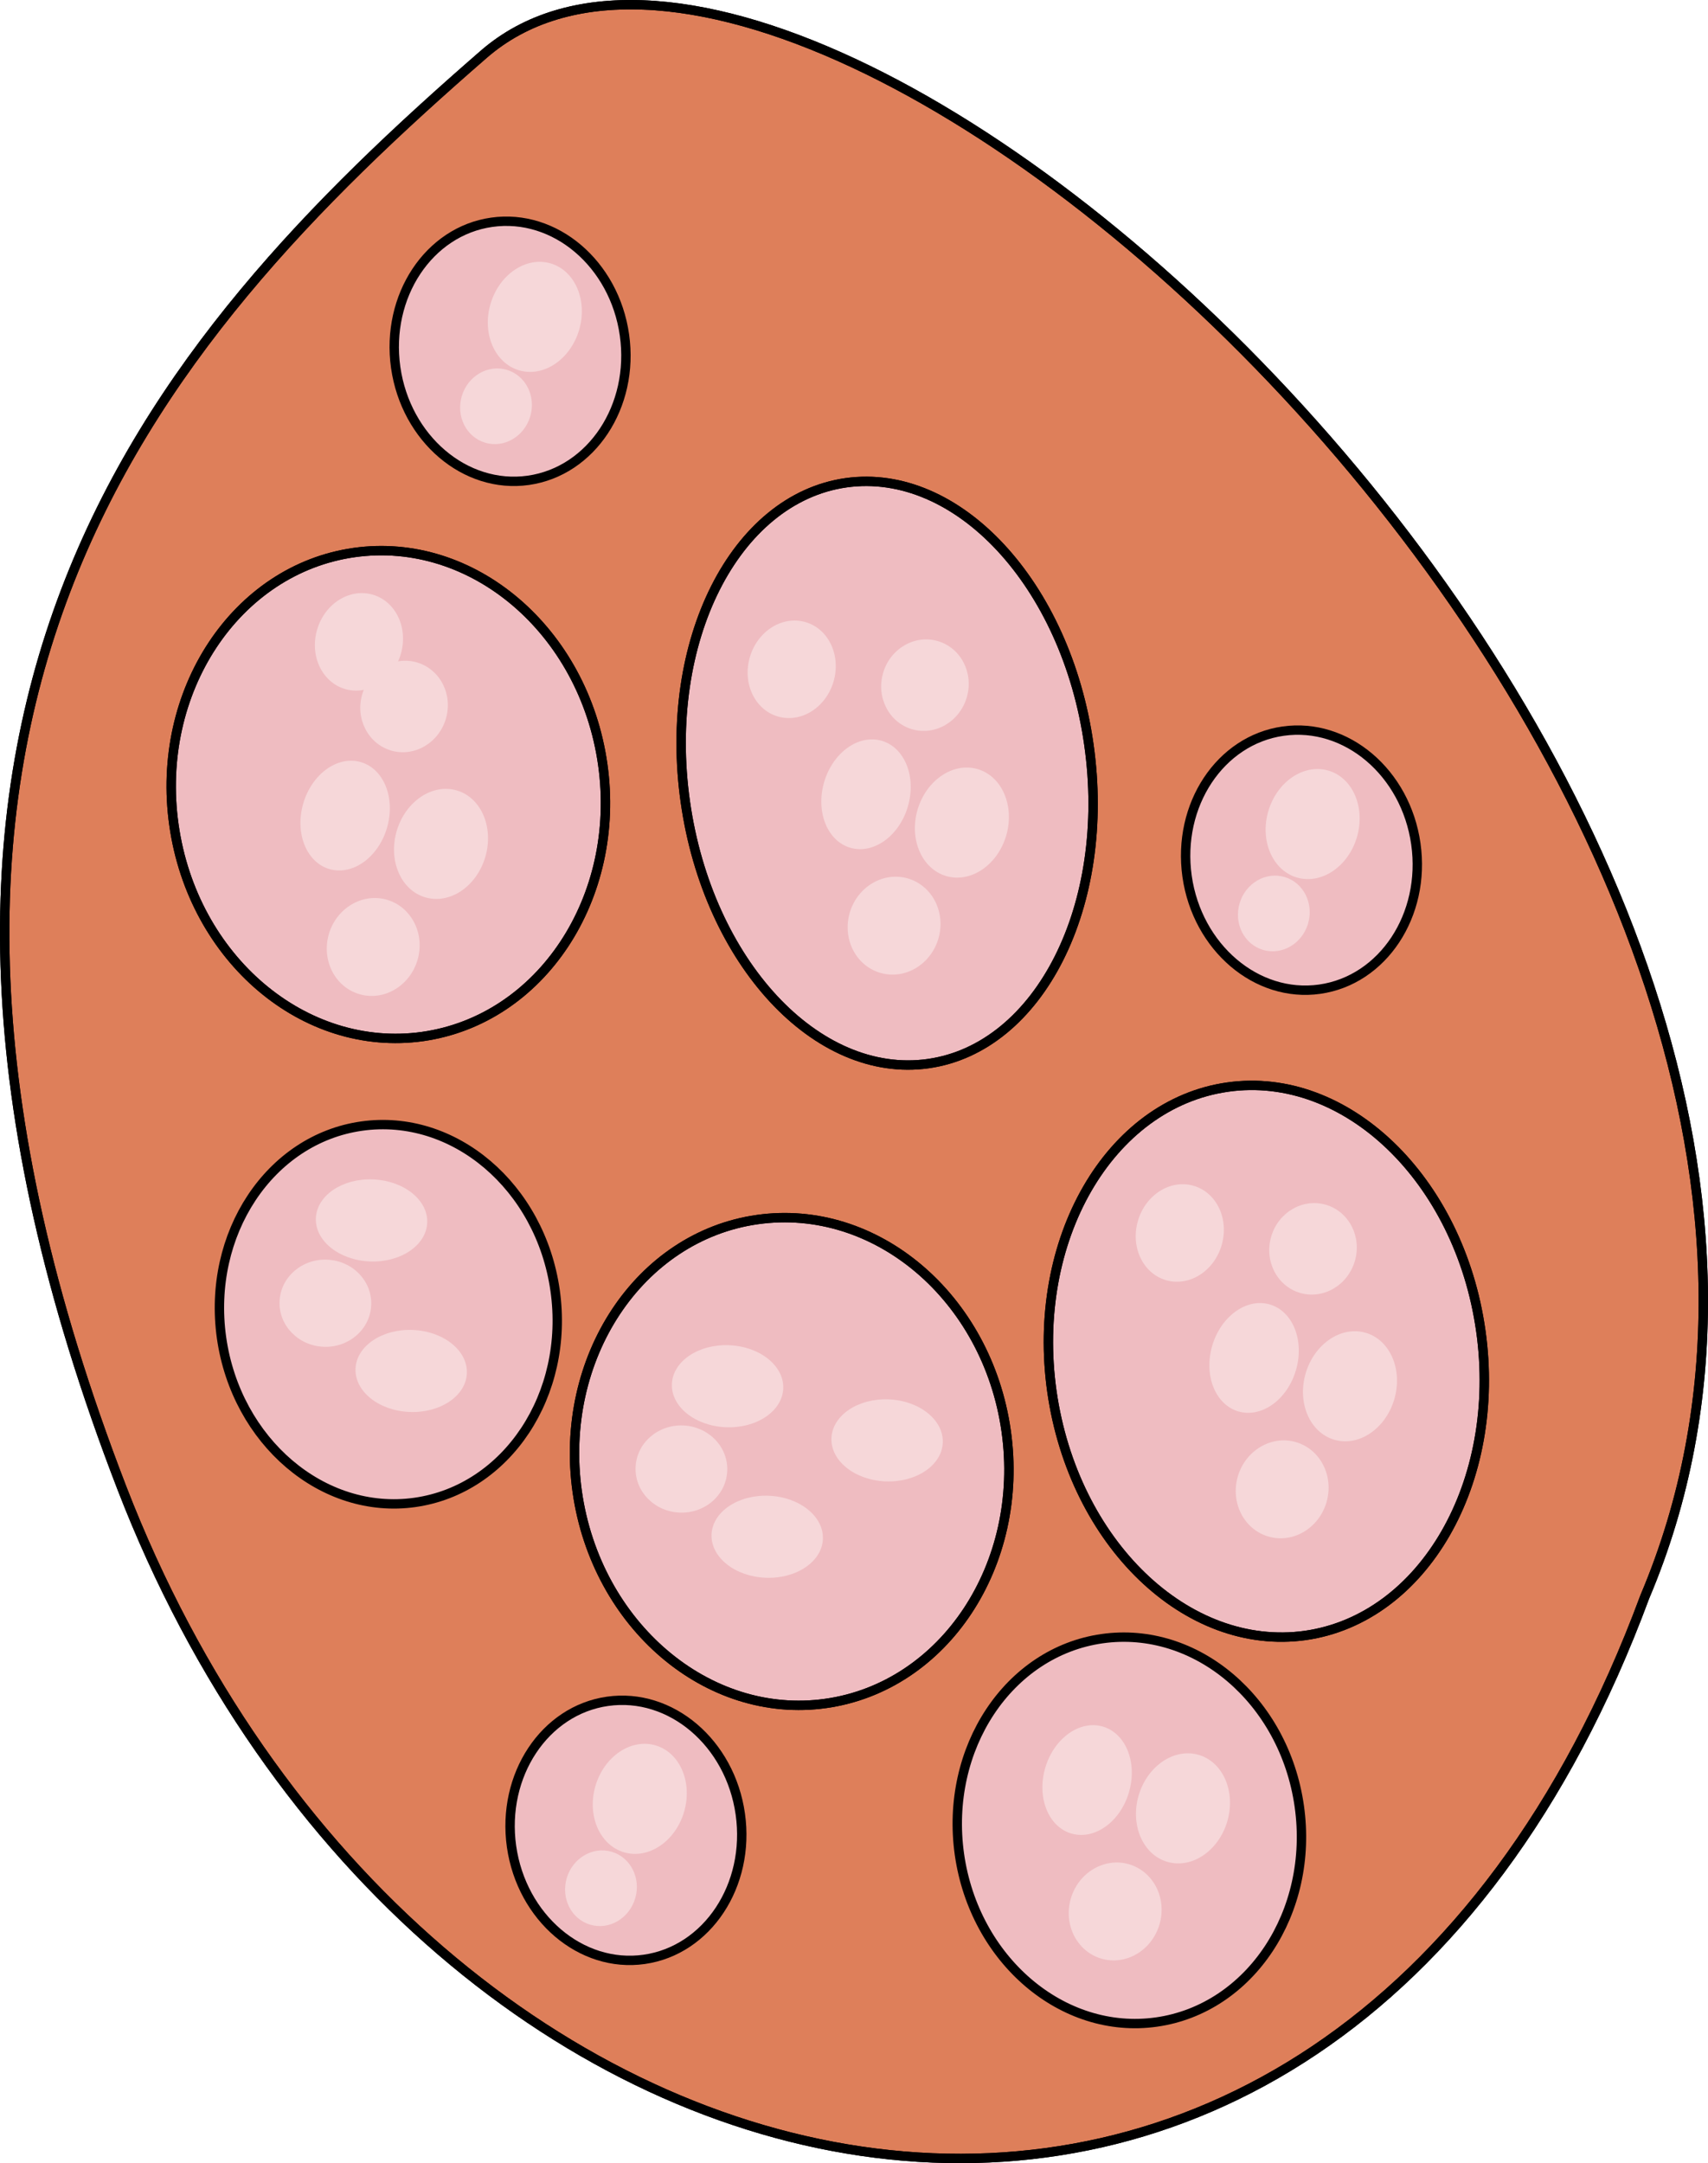
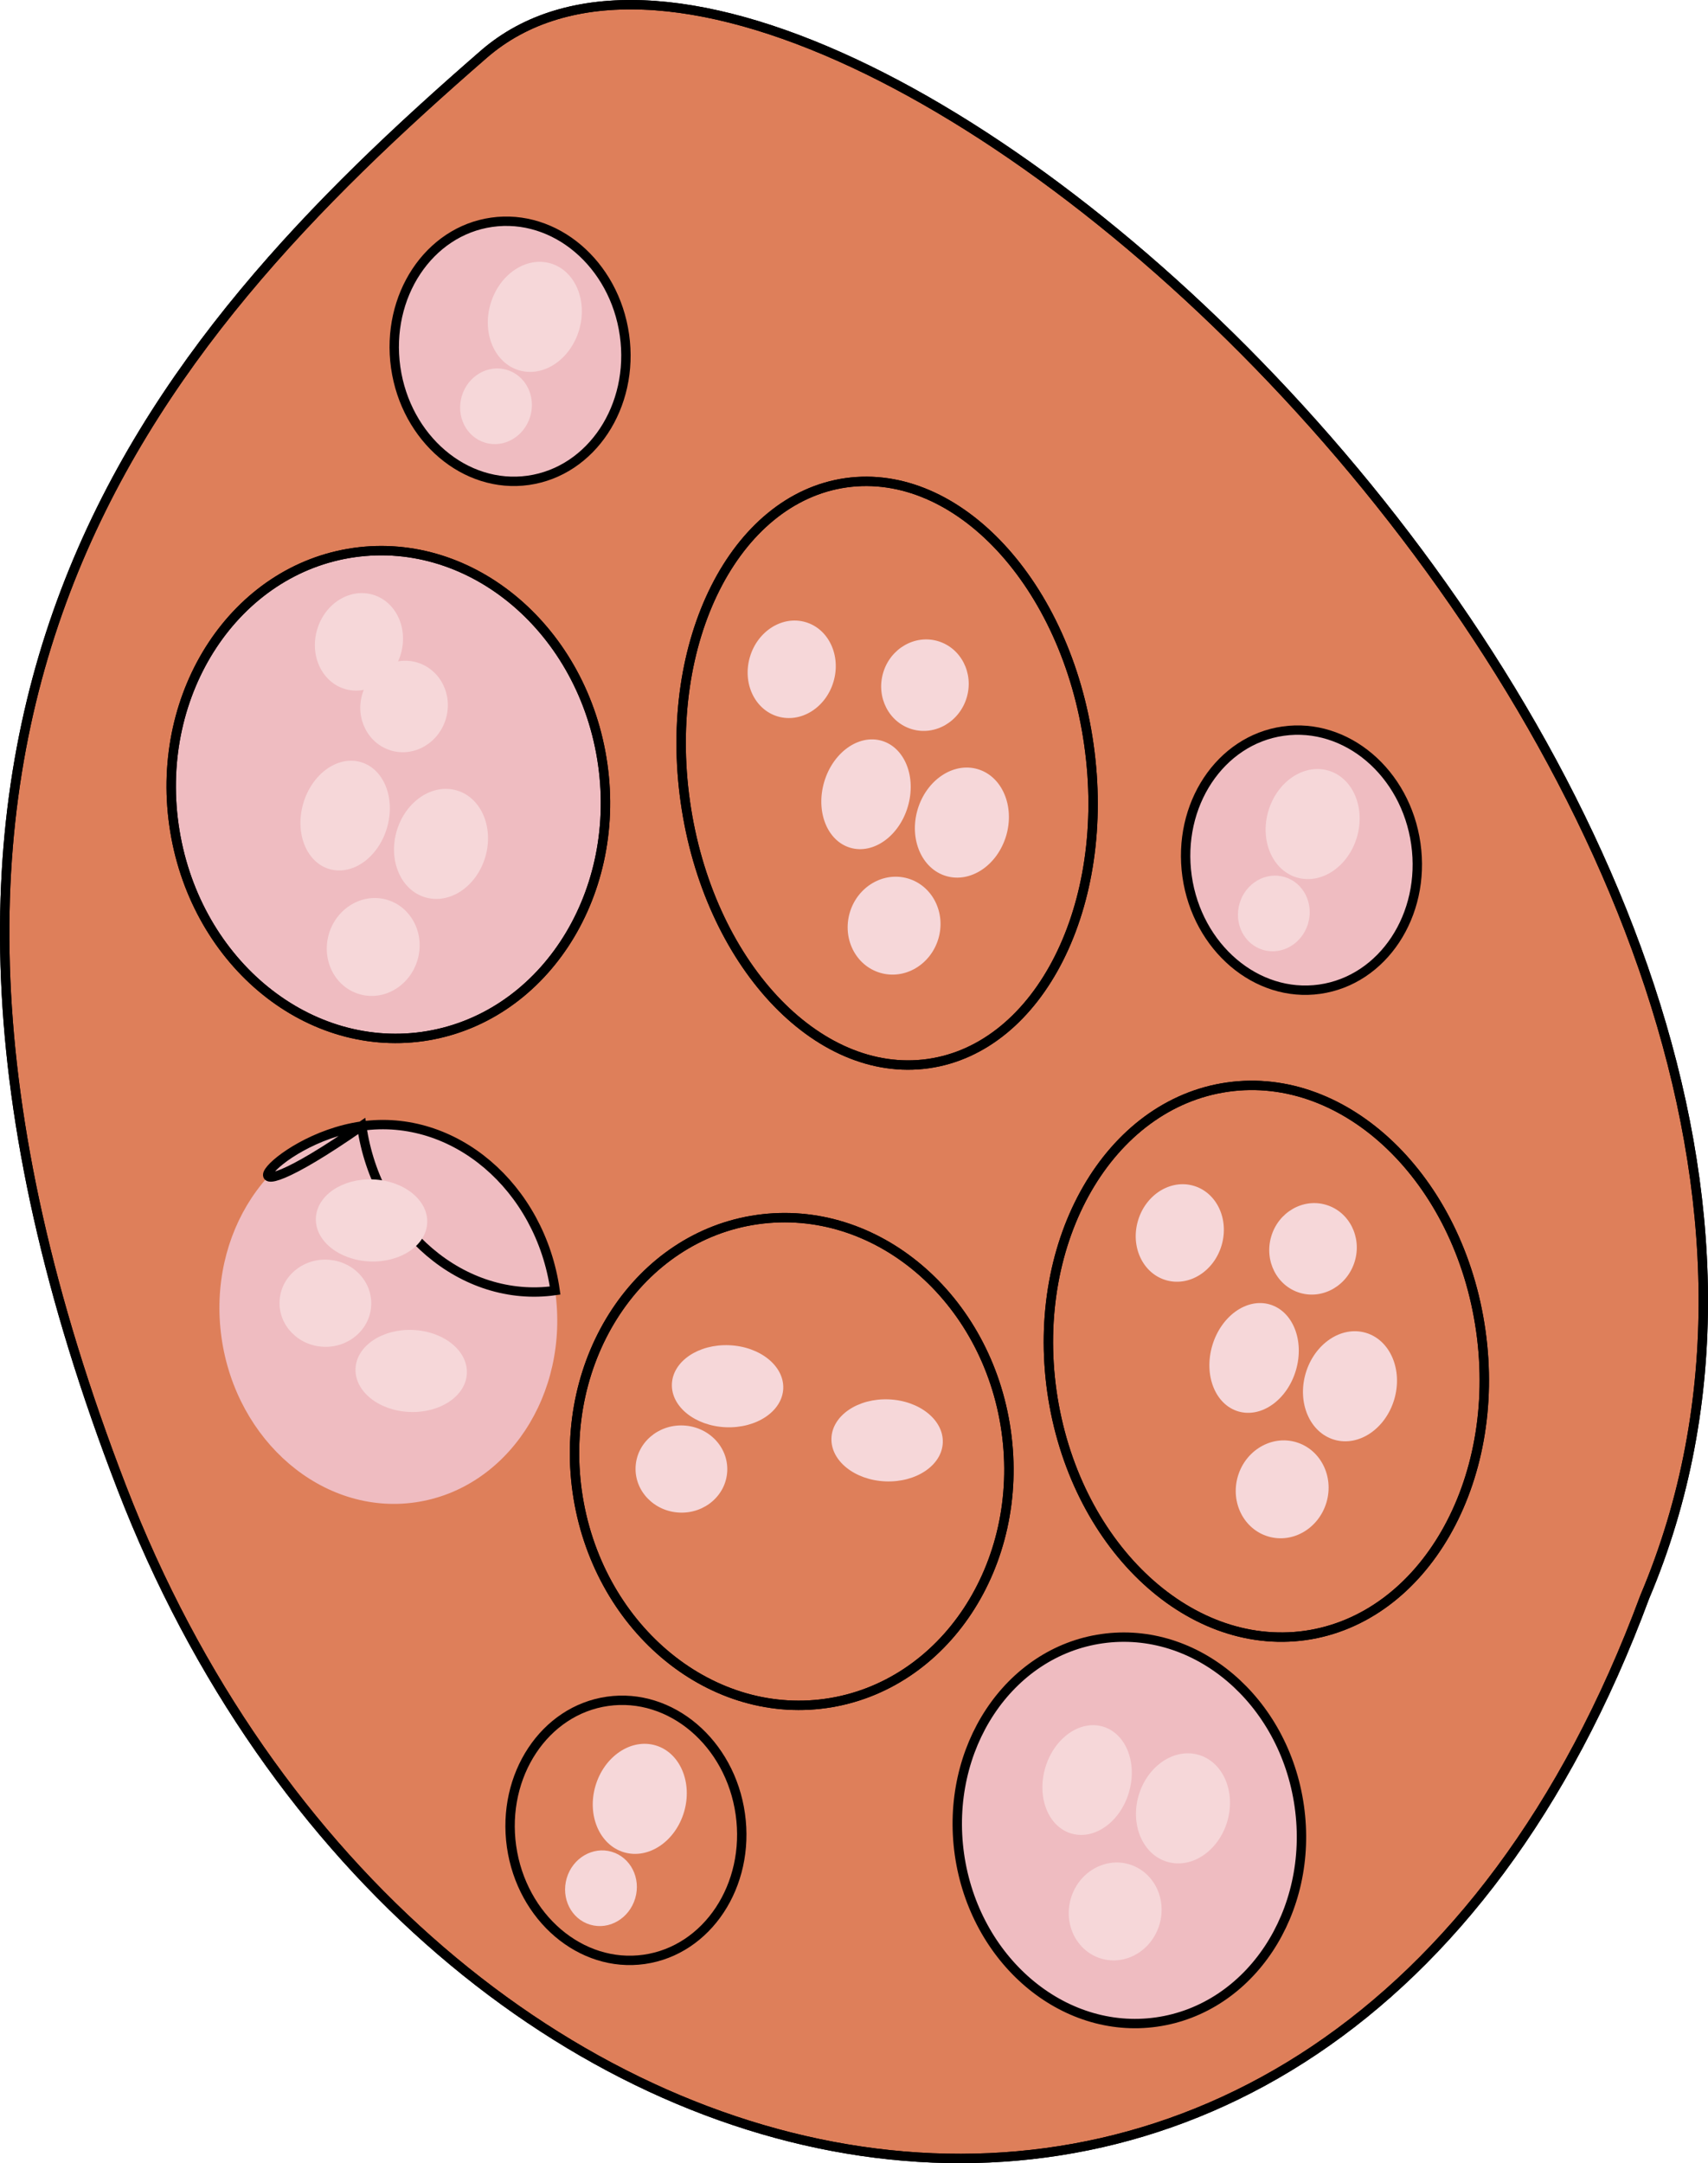
<svg xmlns="http://www.w3.org/2000/svg" version="1.1" id="Layer_1" x="0px" y="0px" width="182.219px" height="230.707px" viewBox="0 0 182.219 230.707" enable-background="new 0 0 182.219 230.707" xml:space="preserve">
  <g>
    <g>
      <path fill-rule="evenodd" clip-rule="evenodd" fill="#DE7F5A" d="M175.478,170.303c-33.934,91.53-130.724,70.574-162.479-11.618    C-18.752,76.473,15.837,36.868,51.618,5.782C87.444-25.284,210.628,87.31,175.478,170.303" />
-       <path fill-rule="evenodd" clip-rule="evenodd" fill="#EFBCC1" d="M130.968,115.941c12.627-1.795,24.727,9.818,27.012,25.992    c2.284,16.135-6.094,30.688-18.721,32.493c-12.652,1.77-24.727-9.867-27.035-26.012    C109.938,132.261,118.316,117.736,130.968,115.941L130.968,115.941z" />
      <path fill="none" d="M130.968,115.941c12.627-1.795,24.727,9.818,27.012,25.992c2.284,16.135-6.094,30.688-18.721,32.493    c-12.652,1.77-24.727-9.867-27.035-26.012C109.938,132.261,118.316,117.736,130.968,115.941L130.968,115.941z" />
-       <path fill-rule="evenodd" clip-rule="evenodd" fill="#EFBCC1" d="M90.253,51.489c11.895-1.679,23.504,10.828,25.914,27.923    c2.436,17.115-5.238,32.333-17.134,34.026c-11.886,1.683-23.494-10.789-25.919-27.924C70.692,68.42,78.367,53.178,90.253,51.489    L90.253,51.489z" />
      <path fill="none" d="M90.253,51.489c11.895-1.679,23.504,10.828,25.914,27.923c2.436,17.115-5.238,32.333-17.134,34.026    c-11.886,1.683-23.494-10.789-25.919-27.924C70.692,68.42,78.367,53.178,90.253,51.489L90.253,51.489z" />
-       <path fill-rule="evenodd" clip-rule="evenodd" fill="#EFBCC1" d="M80.788,130.072c12.652-1.8,24.537,8.301,26.555,22.548    c2.023,14.248-6.598,27.259-19.229,29.054c-12.618,1.79-24.503-8.344-26.53-22.567C59.574,144.854,68.185,131.862,80.788,130.072    L80.788,130.072z" />
      <path fill-rule="evenodd" clip-rule="evenodd" fill="#EFBCC1" d="M38.571,120.103c9.84-1.4,19.083,6.455,20.652,17.536    c1.574,11.081-5.131,21.199-14.955,22.596c-9.813,1.392-19.057-6.489-20.633-17.552C22.073,131.598,28.77,121.494,38.571,120.103    L38.571,120.103z" />
      <path fill-rule="evenodd" clip-rule="evenodd" fill="#EFBCC1" d="M117.574,174.769c10.025-1.426,19.442,6.577,21.041,17.866    c1.603,11.289-5.229,21.599-15.237,23.021c-9.998,1.419-19.415-6.611-21.021-17.881    C100.765,186.48,107.588,176.188,117.574,174.769L117.574,174.769z" />
-       <path fill-rule="evenodd" clip-rule="evenodd" fill="#EFBCC1" d="M64.817,181.45c6.748-0.96,13.087,4.428,14.163,12.026    c1.079,7.6-3.52,14.539-10.257,15.496c-6.729,0.955-13.068-4.45-14.15-12.036C53.502,189.334,58.095,182.405,64.817,181.45    L64.817,181.45z" />
      <path fill-rule="evenodd" clip-rule="evenodd" fill="#EFBCC1" d="M136.888,77.978c6.748-0.96,13.087,4.428,14.163,12.026    c1.079,7.6-3.52,14.539-10.257,15.496c-6.729,0.955-13.068-4.45-14.15-12.036C125.572,85.861,130.165,78.933,136.888,77.978    L136.888,77.978z" />
      <path fill-rule="evenodd" clip-rule="evenodd" fill="#EFBCC1" d="M52.458,23.706c6.748-0.96,13.087,4.428,14.163,12.026    c1.079,7.6-3.52,14.539-10.257,15.496c-6.729,0.955-13.068-4.45-14.15-12.036C41.143,31.59,45.735,24.661,52.458,23.706    L52.458,23.706z" />
      <path fill="none" d="M80.788,130.072c12.652-1.8,24.537,8.301,26.555,22.548c2.023,14.248-6.598,27.259-19.229,29.054    c-12.618,1.79-24.503-8.344-26.53-22.567C59.574,144.854,68.185,131.862,80.788,130.072L80.788,130.072z" />
      <path fill-rule="evenodd" clip-rule="evenodd" fill="#EFBCC1" d="M37.778,58.931c12.632-1.785,24.503,8.324,26.525,22.592    c2.019,14.238-6.582,27.229-19.21,29.024c-12.628,1.775-24.513-8.286-26.536-22.558C16.54,73.756,25.142,60.726,37.778,58.931    L37.778,58.931z" />
      <path fill="none" d="M37.778,58.931c12.632-1.785,24.503,8.324,26.525,22.592c2.019,14.238-6.582,27.229-19.21,29.024    c-12.628,1.775-24.513-8.286-26.536-22.558C16.54,73.756,25.142,60.726,37.778,58.931L37.778,58.931z" />
      <path fill="none" d="M175.478,170.303c-33.934,91.53-130.724,70.574-162.479-11.618C-18.752,76.473,15.837,36.868,51.618,5.782    C87.444-25.284,210.628,87.31,175.478,170.303L175.478,170.303z" />
      <path fill-rule="evenodd" clip-rule="evenodd" fill="none" stroke="#000000" stroke-miterlimit="10" d="M175.478,170.303    c-33.934,91.53-130.724,70.574-162.479-11.618C-18.752,76.473,15.837,36.868,51.618,5.782    C87.444-25.284,210.628,87.31,175.478,170.303" />
      <path fill-rule="evenodd" clip-rule="evenodd" fill="none" stroke="#000000" stroke-miterlimit="10" d="M130.968,115.941    c12.627-1.795,24.727,9.818,27.012,25.992c2.284,16.135-6.094,30.688-18.721,32.493c-12.652,1.77-24.727-9.867-27.035-26.012    C109.938,132.261,118.316,117.736,130.968,115.941L130.968,115.941z" />
      <path fill="none" stroke="#000000" stroke-miterlimit="10" d="M130.968,115.941c12.627-1.795,24.727,9.818,27.012,25.992    c2.284,16.135-6.094,30.688-18.721,32.493c-12.652,1.77-24.727-9.867-27.035-26.012    C109.938,132.261,118.316,117.736,130.968,115.941L130.968,115.941z" />
      <path fill-rule="evenodd" clip-rule="evenodd" fill="none" stroke="#000000" stroke-miterlimit="10" d="M90.253,51.489    c11.895-1.679,23.504,10.828,25.914,27.923c2.436,17.115-5.238,32.333-17.134,34.026c-11.886,1.683-23.494-10.789-25.919-27.924    C70.692,68.42,78.367,53.178,90.253,51.489L90.253,51.489z" />
      <path fill="none" stroke="#000000" stroke-miterlimit="10" d="M90.253,51.489c11.895-1.679,23.504,10.828,25.914,27.923    c2.436,17.115-5.238,32.333-17.134,34.026c-11.886,1.683-23.494-10.789-25.919-27.924C70.692,68.42,78.367,53.178,90.253,51.489    L90.253,51.489z" />
      <path fill-rule="evenodd" clip-rule="evenodd" fill="none" stroke="#000000" stroke-miterlimit="10" d="M80.788,130.072    c12.652-1.8,24.537,8.301,26.555,22.548c2.023,14.248-6.598,27.259-19.229,29.054c-12.618,1.79-24.503-8.344-26.53-22.567    C59.574,144.854,68.185,131.862,80.788,130.072L80.788,130.072z" />
-       <path fill-rule="evenodd" clip-rule="evenodd" fill="none" stroke="#000000" stroke-miterlimit="10" d="M38.571,120.103    c9.84-1.4,19.083,6.455,20.652,17.536c1.574,11.081-5.131,21.199-14.955,22.596c-9.813,1.392-19.057-6.489-20.633-17.552    C22.073,131.598,28.77,121.494,38.571,120.103L38.571,120.103z" />
+       <path fill-rule="evenodd" clip-rule="evenodd" fill="none" stroke="#000000" stroke-miterlimit="10" d="M38.571,120.103    c9.84-1.4,19.083,6.455,20.652,17.536c-9.813,1.392-19.057-6.489-20.633-17.552    C22.073,131.598,28.77,121.494,38.571,120.103L38.571,120.103z" />
      <path fill-rule="evenodd" clip-rule="evenodd" fill="none" stroke="#000000" stroke-miterlimit="10" d="M117.574,174.769    c10.025-1.426,19.442,6.577,21.041,17.866c1.603,11.289-5.229,21.599-15.237,23.021c-9.998,1.419-19.415-6.611-21.021-17.881    C100.765,186.48,107.588,176.188,117.574,174.769L117.574,174.769z" />
      <path fill-rule="evenodd" clip-rule="evenodd" fill="none" stroke="#000000" stroke-miterlimit="10" d="M64.817,181.45    c6.748-0.96,13.087,4.428,14.163,12.026c1.079,7.6-3.52,14.539-10.257,15.496c-6.729,0.955-13.068-4.45-14.15-12.036    C53.502,189.334,58.095,182.405,64.817,181.45L64.817,181.45z" />
      <path fill-rule="evenodd" clip-rule="evenodd" fill="none" stroke="#000000" stroke-miterlimit="10" d="M136.888,77.978    c6.748-0.96,13.087,4.428,14.163,12.026c1.079,7.6-3.52,14.539-10.257,15.496c-6.729,0.955-13.068-4.45-14.15-12.036    C125.572,85.861,130.165,78.933,136.888,77.978L136.888,77.978z" />
      <path fill-rule="evenodd" clip-rule="evenodd" fill="none" stroke="#000000" stroke-miterlimit="10" d="M52.458,23.706    c6.748-0.96,13.087,4.428,14.163,12.026c1.079,7.6-3.52,14.539-10.257,15.496c-6.729,0.955-13.068-4.45-14.15-12.036    C41.143,31.59,45.735,24.661,52.458,23.706L52.458,23.706z" />
      <path fill="none" stroke="#000000" stroke-miterlimit="10" d="M80.788,130.072c12.652-1.8,24.537,8.301,26.555,22.548    c2.023,14.248-6.598,27.259-19.229,29.054c-12.618,1.79-24.503-8.344-26.53-22.567C59.574,144.854,68.185,131.862,80.788,130.072    L80.788,130.072z" />
      <path fill-rule="evenodd" clip-rule="evenodd" fill="none" stroke="#000000" stroke-miterlimit="10" d="M37.778,58.931    c12.632-1.785,24.503,8.324,26.525,22.592c2.019,14.238-6.582,27.229-19.21,29.024c-12.628,1.775-24.513-8.286-26.536-22.558    C16.54,73.756,25.142,60.726,37.778,58.931L37.778,58.931z" />
      <path fill="none" stroke="#000000" stroke-miterlimit="10" d="M37.778,58.931c12.632-1.785,24.503,8.324,26.525,22.592    c2.019,14.238-6.582,27.229-19.21,29.024c-12.628,1.775-24.513-8.286-26.536-22.558C16.54,73.756,25.142,60.726,37.778,58.931    L37.778,58.931z" />
      <path fill="none" stroke="#000000" stroke-miterlimit="10" d="M175.478,170.303c-33.934,91.53-130.724,70.574-162.479-11.618    C-18.752,76.473,15.837,36.868,51.618,5.782C87.444-25.284,210.628,87.31,175.478,170.303L175.478,170.303z" />
    </g>
    <g>
      <path fill="#F6D7D9" d="M36.81,73.486c-2.463-0.727-3.797-3.563-2.975-6.342c0.817-2.778,3.479-4.446,5.944-3.718    c2.466,0.726,3.797,3.575,2.975,6.349C41.935,72.555,39.276,74.213,36.81,73.486L36.81,73.486z" />
      <path fill-rule="evenodd" clip-rule="evenodd" fill="#F6D7D9" d="M35.138,92.688c-2.463-0.729-3.706-3.867-2.779-7.018    c0.929-3.148,3.681-5.113,6.146-4.389c2.466,0.729,3.707,3.872,2.778,7.021C40.354,91.455,37.602,93.414,35.138,92.688    L35.138,92.688z" />
      <path fill="#F6D7D9" d="M38.333,106.027c-2.61-0.77-4.062-3.643-3.242-6.426c0.82-2.775,3.602-4.403,6.21-3.635    c2.607,0.771,4.06,3.646,3.242,6.42C43.717,105.176,40.939,106.799,38.333,106.027L38.333,106.027z" />
      <path fill-rule="evenodd" clip-rule="evenodd" fill="#F6D7D9" d="M45.369,95.705c-2.606-0.768-3.972-3.943-3.043-7.094    c0.934-3.148,3.801-5.078,6.411-4.308c2.606,0.769,3.964,3.946,3.039,7.096C50.844,94.551,47.98,96.478,45.369,95.705    L45.369,95.705z" />
      <path fill-rule="evenodd" clip-rule="evenodd" fill="#F6D7D9" d="M41.719,80.046c-2.461-0.728-3.837-3.423-3.069-6.018    c0.763-2.591,3.384-4.104,5.841-3.377c2.463,0.726,3.843,3.419,3.077,6.009C46.799,79.256,44.182,80.773,41.719,80.046    L41.719,80.046z" />
    </g>
    <g>
      <path fill="#F6D7D9" d="M82.979,76.413c-2.463-0.727-3.797-3.563-2.975-6.342c0.817-2.778,3.479-4.446,5.944-3.718    c2.466,0.726,3.797,3.575,2.975,6.349C88.104,75.481,85.446,77.14,82.979,76.413L82.979,76.413z" />
      <path fill-rule="evenodd" clip-rule="evenodd" fill="#F6D7D9" d="M90.708,90.414c-2.463-0.729-3.706-3.867-2.779-7.018    c0.929-3.148,3.681-5.113,6.146-4.389c2.466,0.729,3.707,3.872,2.778,7.021C95.924,89.182,93.172,91.141,90.708,90.414    L90.708,90.414z" />
      <path fill="#F6D7D9" d="M93.903,103.754c-2.61-0.77-4.062-3.643-3.242-6.426c0.82-2.775,3.602-4.403,6.21-3.635    c2.607,0.771,4.06,3.646,3.242,6.42C99.287,102.902,96.51,104.525,93.903,103.754L93.903,103.754z" />
      <path fill-rule="evenodd" clip-rule="evenodd" fill="#F6D7D9" d="M100.939,93.432c-2.606-0.768-3.972-3.943-3.043-7.094    c0.934-3.148,3.801-5.078,6.411-4.308c2.606,0.769,3.964,3.946,3.039,7.096C106.414,92.277,103.551,94.204,100.939,93.432    L100.939,93.432z" />
      <path fill-rule="evenodd" clip-rule="evenodd" fill="#F6D7D9" d="M97.289,77.772c-2.461-0.728-3.837-3.423-3.069-6.018    c0.763-2.591,3.384-4.104,5.841-3.377c2.463,0.726,3.843,3.419,3.077,6.009C102.369,76.982,99.752,78.5,97.289,77.772    L97.289,77.772z" />
    </g>
    <g>
      <path fill="#F6D7D9" d="M124.382,136.53c-2.463-0.727-3.797-3.563-2.975-6.342c0.817-2.778,3.479-4.446,5.944-3.718    c2.466,0.726,3.797,3.575,2.975,6.349C129.507,135.599,126.849,137.257,124.382,136.53L124.382,136.53z" />
      <path fill-rule="evenodd" clip-rule="evenodd" fill="#F6D7D9" d="M132.11,150.531c-2.463-0.729-3.706-3.867-2.779-7.018    c0.929-3.148,3.681-5.113,6.146-4.389c2.466,0.729,3.707,3.872,2.778,7.021C137.326,149.299,134.574,151.258,132.11,150.531    L132.11,150.531z" />
      <path fill="#F6D7D9" d="M135.306,163.871c-2.61-0.77-4.062-3.643-3.242-6.426c0.82-2.775,3.602-4.403,6.21-3.635    c2.607,0.771,4.06,3.646,3.242,6.42C140.689,163.02,137.912,164.643,135.306,163.871L135.306,163.871z" />
      <path fill-rule="evenodd" clip-rule="evenodd" fill="#F6D7D9" d="M142.342,153.549c-2.606-0.768-3.972-3.943-3.043-7.094    c0.934-3.148,3.801-5.078,6.411-4.308c2.606,0.769,3.964,3.946,3.039,7.096C147.816,152.395,144.953,154.321,142.342,153.549    L142.342,153.549z" />
      <path fill-rule="evenodd" clip-rule="evenodd" fill="#F6D7D9" d="M138.691,137.89c-2.461-0.728-3.837-3.423-3.069-6.018    c0.763-2.591,3.384-4.104,5.841-3.377c2.463,0.726,3.843,3.419,3.077,6.009C143.771,137.1,141.154,138.617,138.691,137.89    L138.691,137.89z" />
    </g>
    <g>
      <path fill-rule="evenodd" clip-rule="evenodd" fill="#F6D7D9" d="M114.295,195.55c-2.463-0.729-3.706-3.867-2.779-7.018    c0.929-3.148,3.681-5.113,6.146-4.389c2.466,0.729,3.707,3.872,2.778,7.021C119.511,194.317,116.759,196.276,114.295,195.55    L114.295,195.55z" />
      <path fill="#F6D7D9" d="M117.49,208.89c-2.61-0.77-4.062-3.643-3.242-6.426c0.82-2.775,3.602-4.403,6.21-3.635    c2.607,0.771,4.06,3.646,3.242,6.42C122.874,208.038,120.097,209.661,117.49,208.89L117.49,208.89z" />
      <path fill-rule="evenodd" clip-rule="evenodd" fill="#F6D7D9" d="M124.526,198.567c-2.606-0.768-3.972-3.943-3.043-7.094    c0.934-3.148,3.801-5.078,6.411-4.308c2.606,0.769,3.964,3.946,3.039,7.096C130.001,197.413,127.138,199.34,124.526,198.567    L124.526,198.567z" />
    </g>
    <g>
      <path fill="#F6D7D9" d="M51.771,47.218c-2.018-0.595-3.139-2.815-2.506-4.967c0.634-2.146,2.784-3.404,4.8-2.81    c2.016,0.596,3.139,2.818,2.507,4.962C55.934,46.56,53.786,47.814,51.771,47.218L51.771,47.218z" />
      <path fill-rule="evenodd" clip-rule="evenodd" fill="#F6D7D9" d="M55.377,39.496c-2.606-0.768-3.972-3.943-3.043-7.094    c0.934-3.148,3.801-5.078,6.411-4.308c2.606,0.769,3.964,3.946,3.039,7.096C60.852,38.342,57.988,40.269,55.377,39.496    L55.377,39.496z" />
    </g>
    <g>
      <path fill="#F6D7D9" d="M134.753,101.311c-2.018-0.595-3.139-2.815-2.506-4.967c0.634-2.146,2.784-3.404,4.8-2.81    c2.016,0.597,3.139,2.818,2.507,4.962C138.915,100.652,136.768,101.907,134.753,101.311L134.753,101.311z" />
      <path fill-rule="evenodd" clip-rule="evenodd" fill="#F6D7D9" d="M138.358,93.589c-2.606-0.768-3.972-3.943-3.043-7.094    c0.934-3.148,3.801-5.078,6.411-4.308c2.606,0.769,3.964,3.946,3.039,7.096C143.833,92.435,140.97,94.361,138.358,93.589    L138.358,93.589z" />
    </g>
    <g>
      <path fill="#F6D7D9" d="M62.968,205.273c-2.018-0.595-3.139-2.815-2.506-4.967c0.634-2.146,2.784-3.404,4.8-2.81    c2.016,0.597,3.139,2.818,2.507,4.962C67.13,204.615,64.982,205.87,62.968,205.273L62.968,205.273z" />
      <path fill-rule="evenodd" clip-rule="evenodd" fill="#F6D7D9" d="M66.573,197.552c-2.606-0.768-3.972-3.943-3.043-7.094    c0.934-3.148,3.801-5.078,6.411-4.308c2.606,0.769,3.964,3.946,3.039,7.096C72.048,196.397,69.185,198.324,66.573,197.552    L66.573,197.552z" />
    </g>
    <g>
      <path fill="#F6D7D9" d="M33.699,129.916c0.101-2.417,2.833-4.264,6.113-4.128c3.285,0.137,5.866,2.206,5.766,4.622    c-0.101,2.415-2.842,4.261-6.129,4.126C36.171,134.396,33.597,132.332,33.699,129.916L33.699,129.916z" />
      <path fill="#F6D7D9" d="M29.825,138.791c0.105-2.568,2.382-4.559,5.083-4.444c2.7,0.111,4.807,2.282,4.695,4.849    c-0.105,2.565-2.38,4.556-5.081,4.442C31.82,143.529,29.717,141.354,29.825,138.791L29.825,138.791z" />
      <path fill-rule="evenodd" clip-rule="evenodd" fill="#F6D7D9" d="M37.93,145.967c0.099-2.41,2.838-4.26,6.12-4.123    c3.278,0.135,5.859,2.205,5.759,4.621c-0.099,2.414-2.842,4.26-6.122,4.125C40.401,150.451,37.829,148.384,37.93,145.967    L37.93,145.967z" />
    </g>
    <g>
      <path fill="#F6D7D9" d="M71.682,147.599c0.101-2.417,2.833-4.264,6.113-4.128c3.285,0.137,5.866,2.206,5.766,4.622    c-0.101,2.415-2.842,4.261-6.129,4.126C74.153,152.079,71.579,150.015,71.682,147.599L71.682,147.599z" />
      <path fill="#F6D7D9" d="M67.808,156.474c0.105-2.568,2.382-4.559,5.083-4.444c2.7,0.111,4.807,2.282,4.695,4.849    c-0.105,2.565-2.38,4.556-5.081,4.442C69.803,161.212,67.699,159.036,67.808,156.474L67.808,156.474z" />
-       <path fill-rule="evenodd" clip-rule="evenodd" fill="#F6D7D9" d="M75.912,163.649c0.099-2.41,2.838-4.26,6.12-4.123    c3.278,0.135,5.859,2.205,5.759,4.621c-0.099,2.414-2.842,4.26-6.122,4.125C78.384,168.134,75.812,166.066,75.912,163.649    L75.912,163.649z" />
      <path fill-rule="evenodd" clip-rule="evenodd" fill="#F6D7D9" d="M88.703,153.37c0.099-2.41,2.838-4.26,6.12-4.123    c3.278,0.135,5.859,2.205,5.759,4.621c-0.099,2.414-2.842,4.26-6.122,4.125C91.175,157.854,88.603,155.787,88.703,153.37    L88.703,153.37z" />
    </g>
  </g>
</svg>